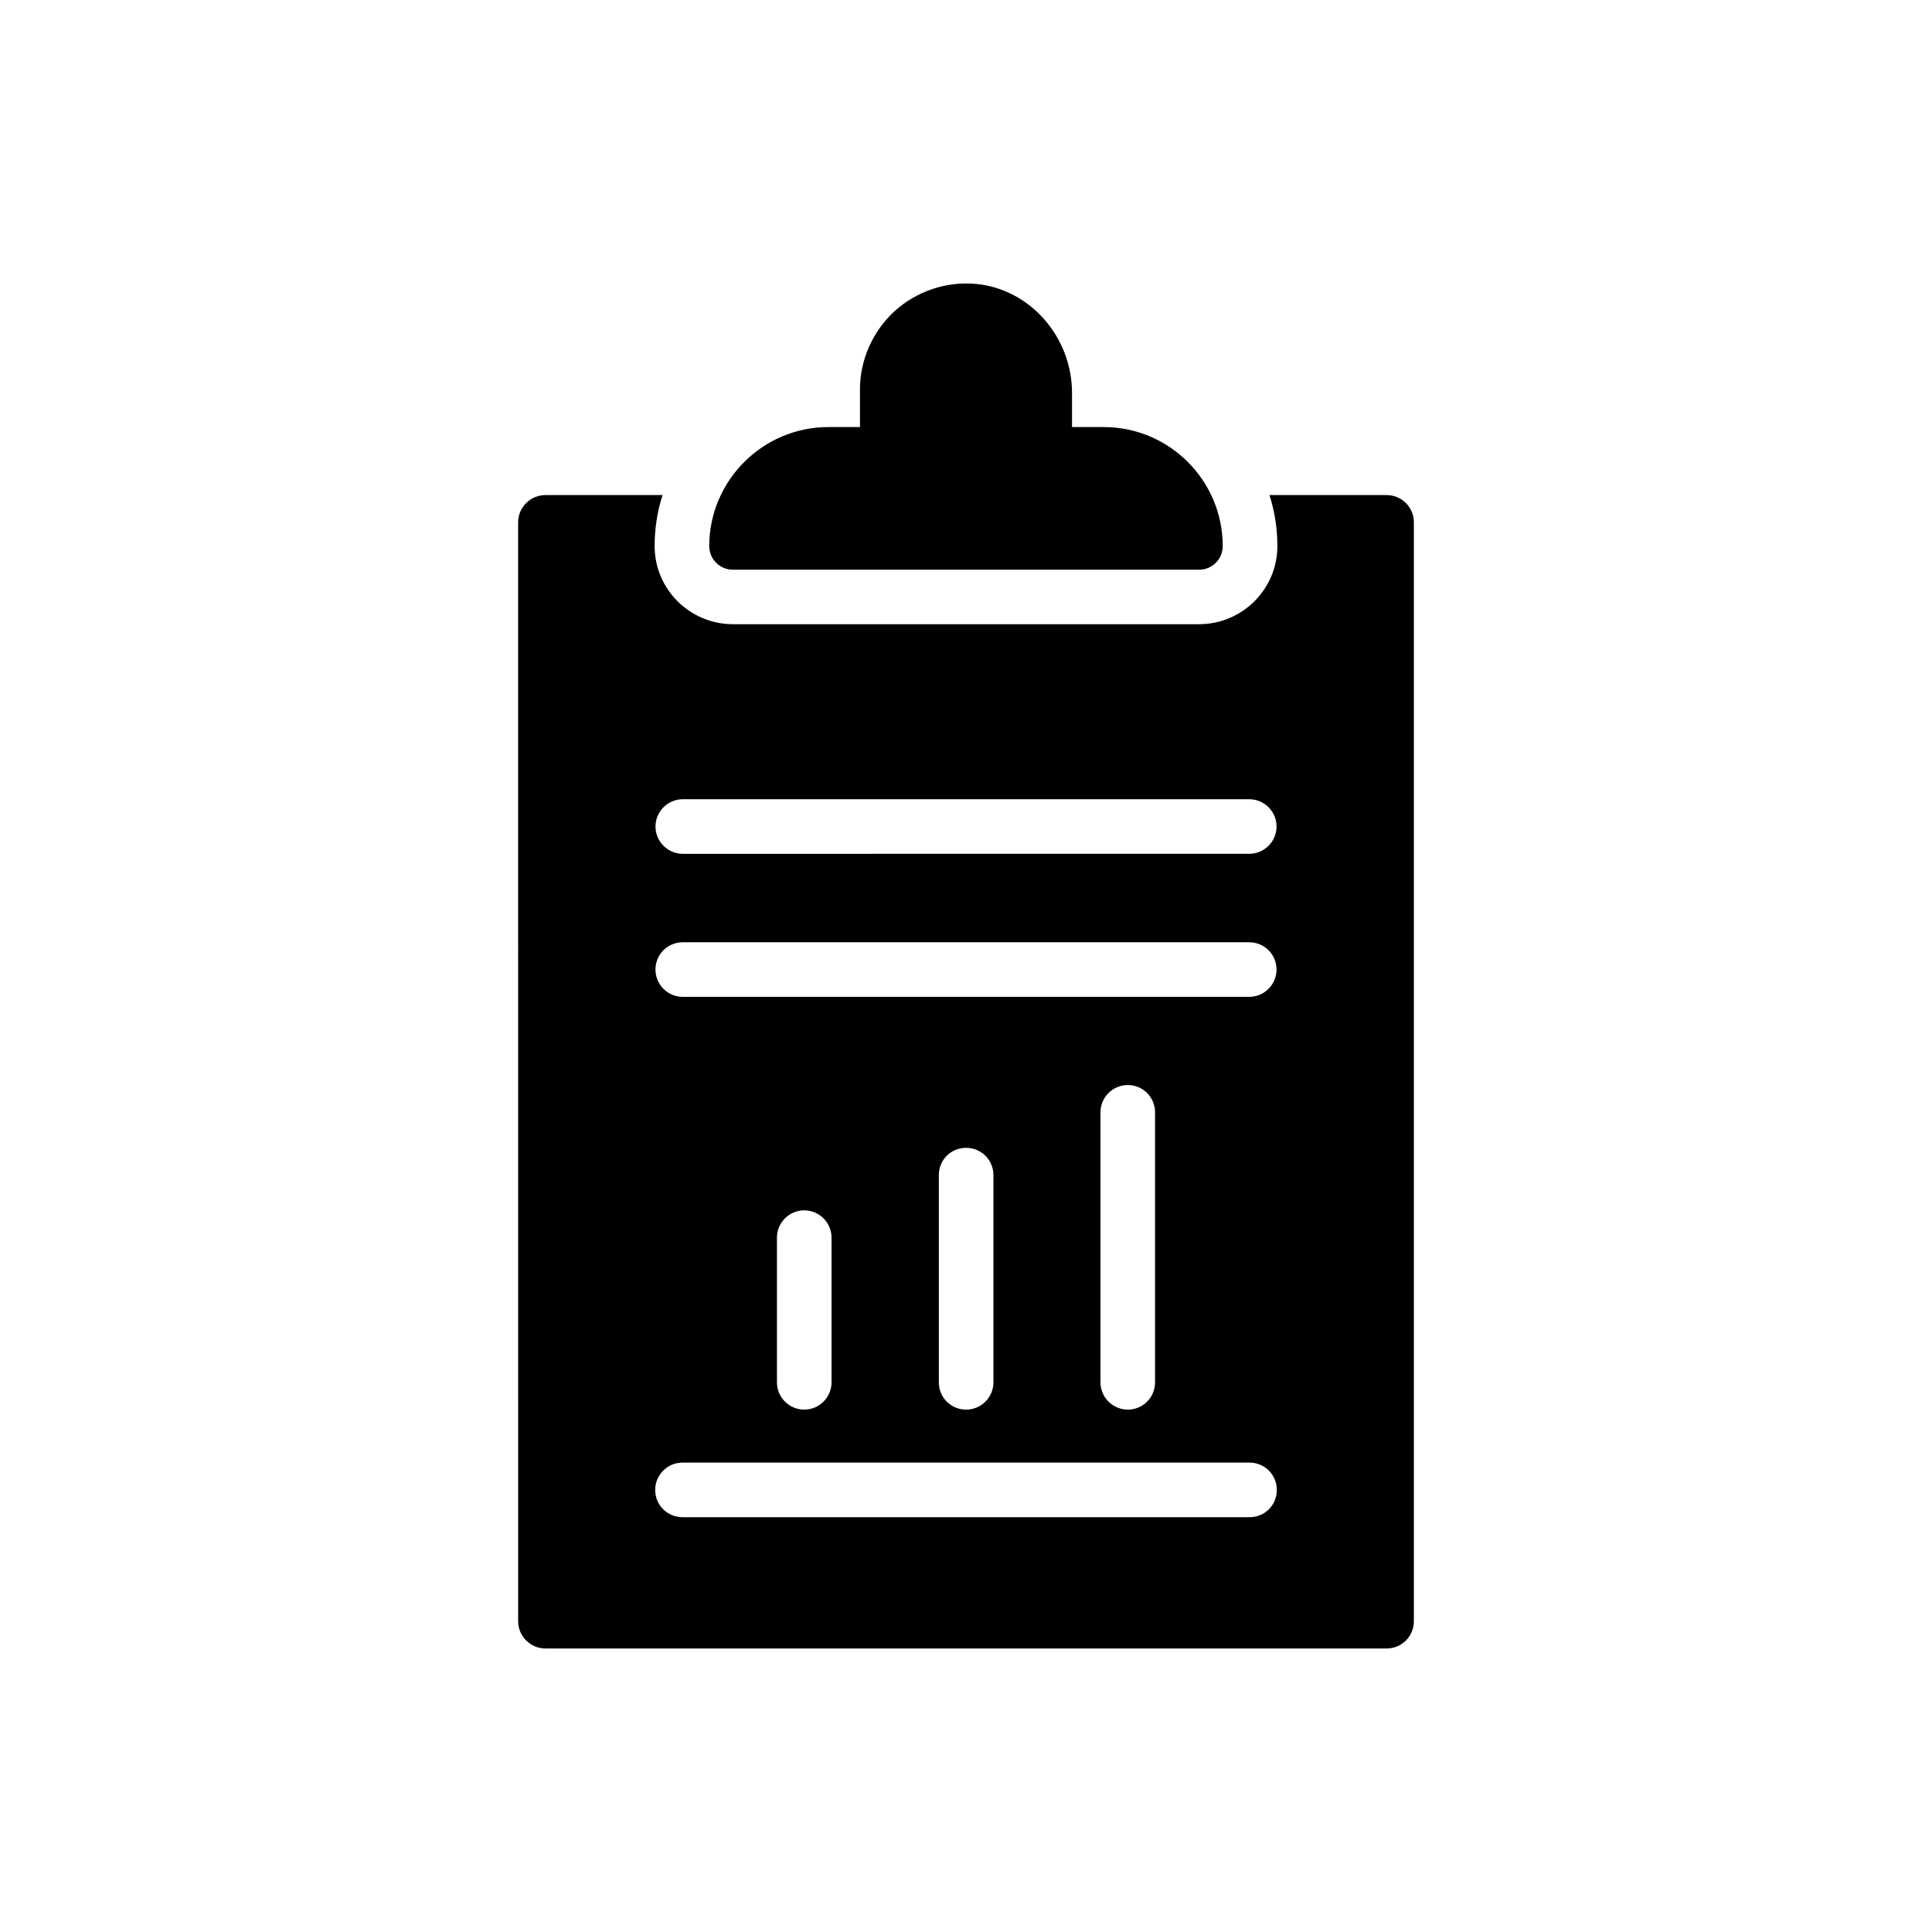
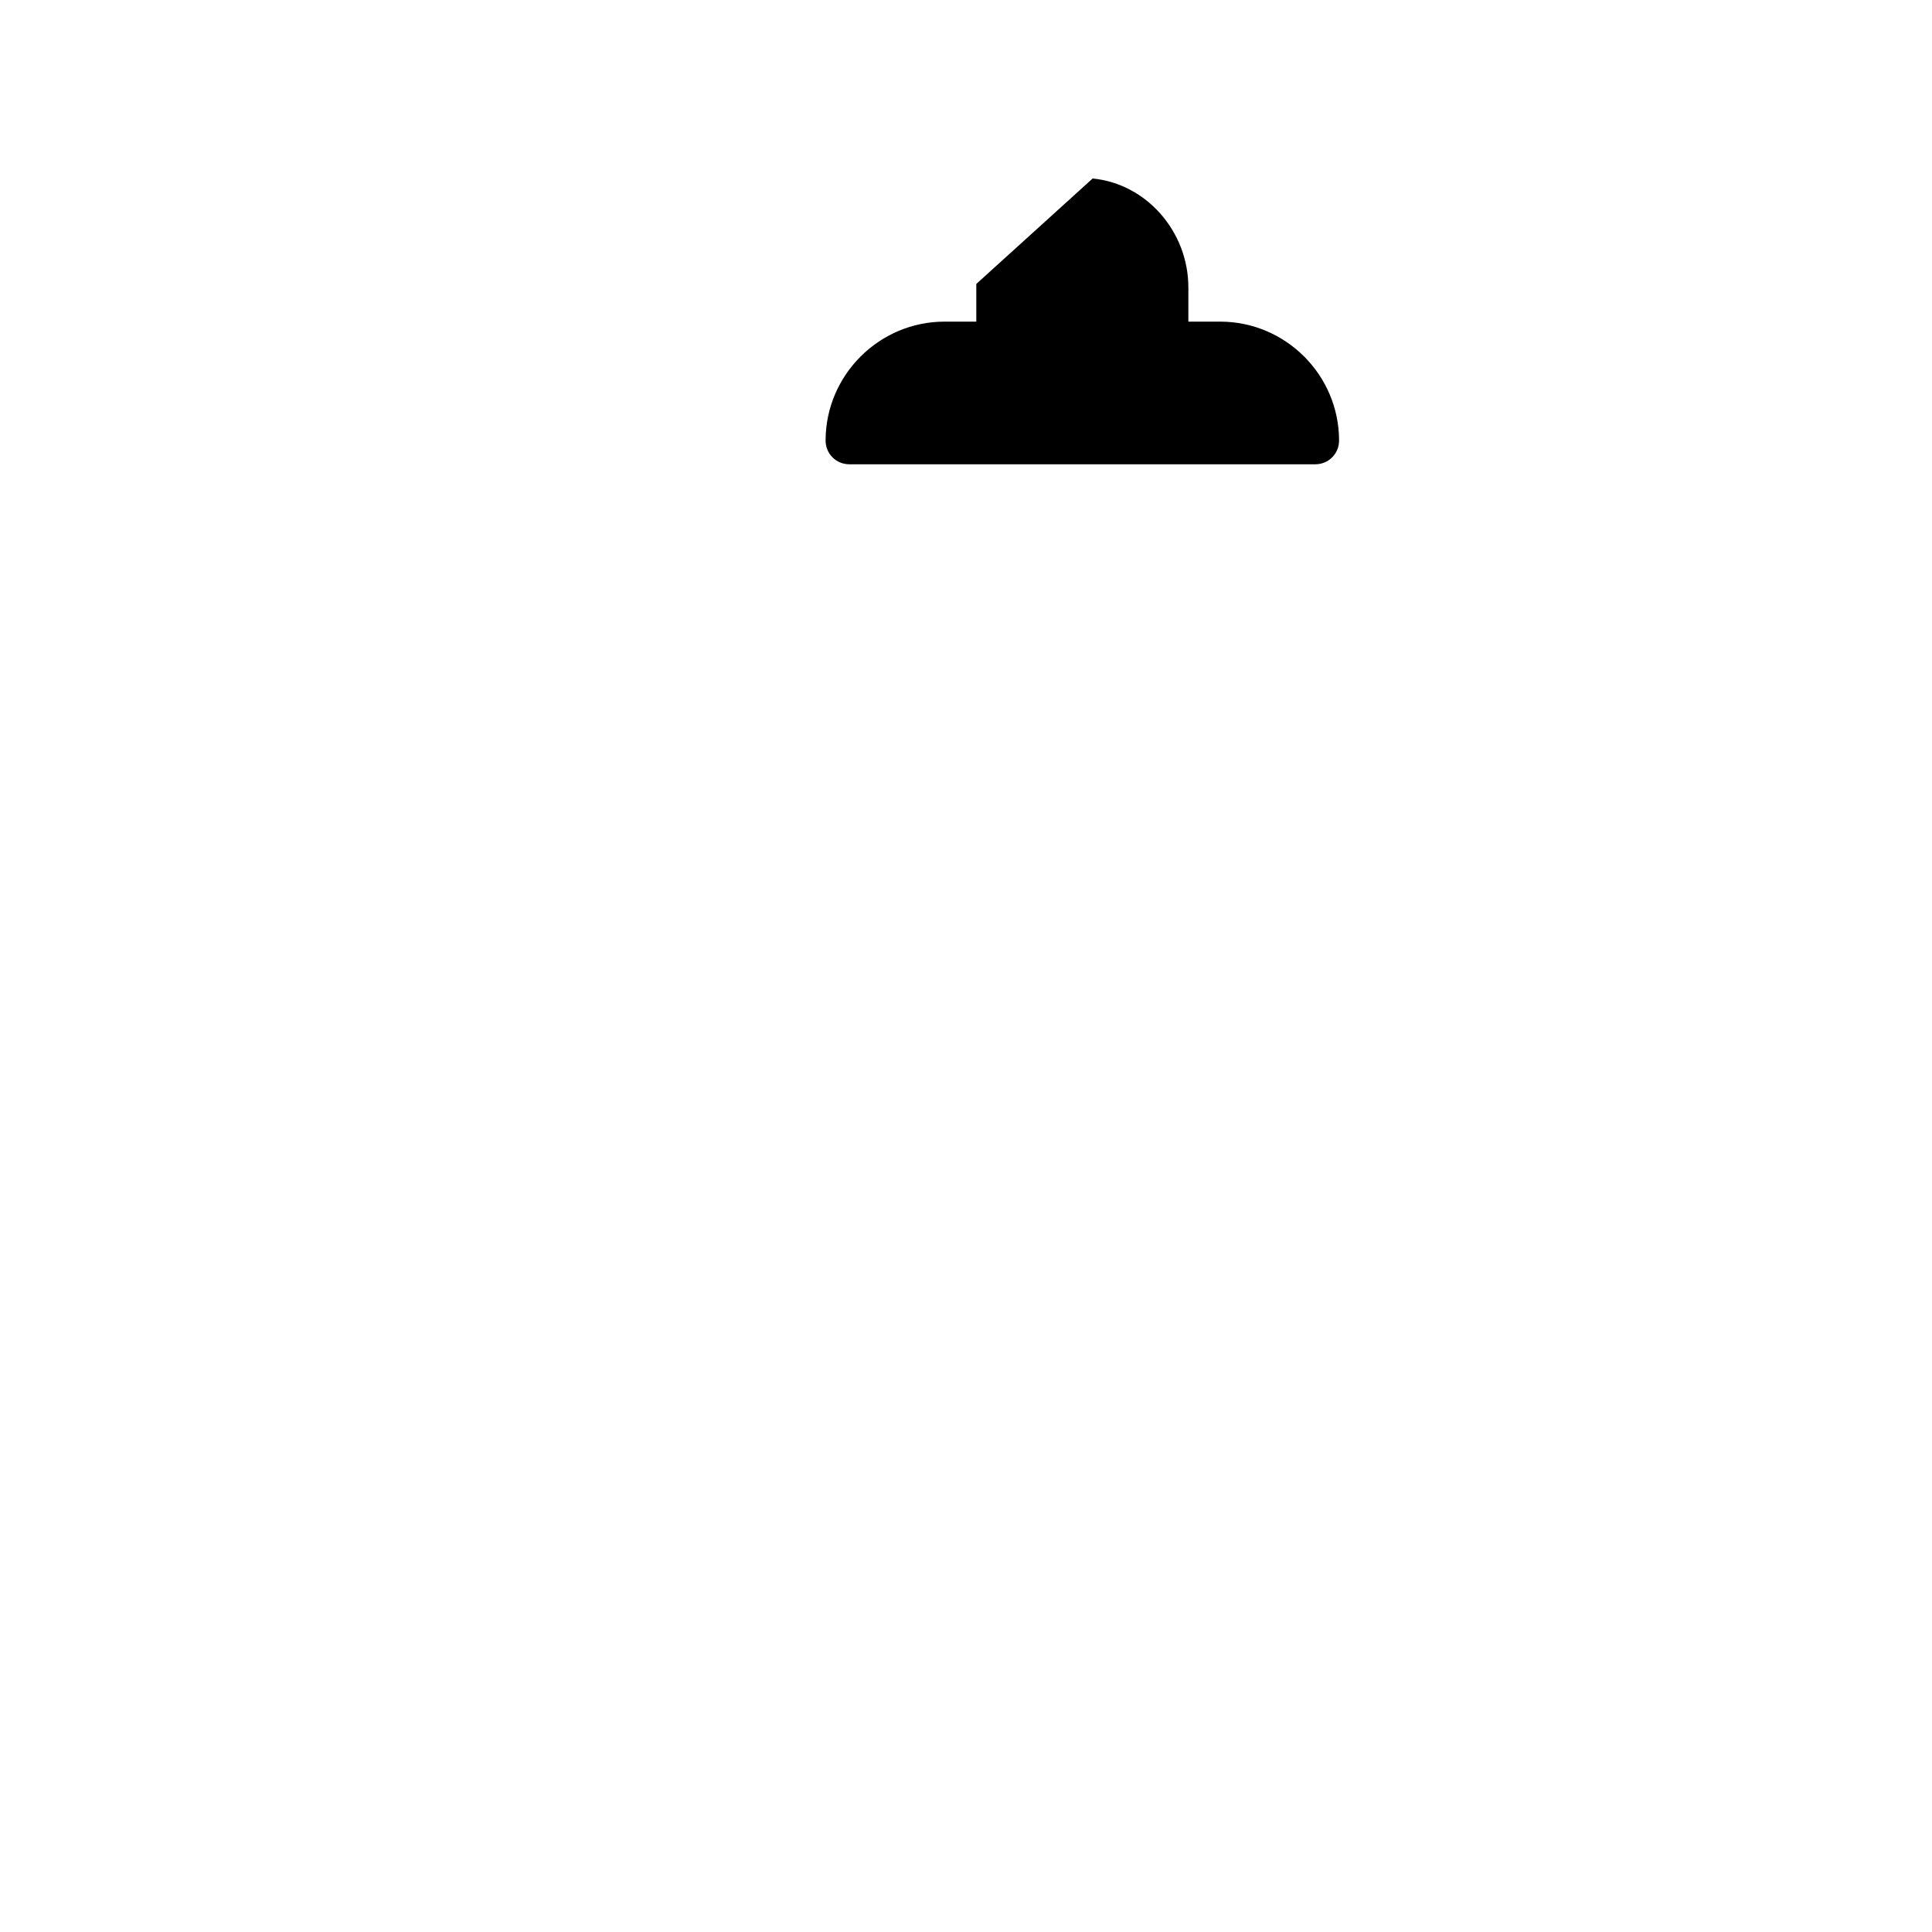
<svg xmlns="http://www.w3.org/2000/svg" fill="#000000" width="800px" height="800px" version="1.1" viewBox="144 144 512 512">
  <g>
-     <path d="m402.73 219.25c-7.848-0.754-15.762 1.883-21.602 7.16-5.84 5.336-9.23 12.938-9.23 20.785v9.984h-8.414c-17.332 0-31.523 14.191-31.523 31.523 0 3.516 2.824 6.281 6.277 6.281h123.52c3.453 0 6.277-2.762 6.277-6.281 0-17.332-14.129-31.523-31.523-31.523h-8.414v-9.043c0.004-14.82-11.113-27.508-25.367-28.887z" />
-     <path d="m461.75 309.42h-123.5c-11.43 0-20.766-9.262-20.766-20.691 0-4.703 0.723-9.262 2.098-13.527h-31.039c-3.981 0-7.234 3.258-7.234 7.234l0.004 291.2c0 3.981 3.254 7.234 7.234 7.234h222.91c4.051 0 7.234-3.258 7.234-7.234v-291.2c0-3.981-3.184-7.234-7.234-7.234h-31.039c1.375 4.269 2.098 8.828 2.098 13.527 0 11.43-9.332 20.691-20.762 20.691zm-136.81 98.758c-3.981 0-7.234-3.258-7.234-7.234 0-4.051 3.254-7.234 7.234-7.234h150.12c3.981 0 7.234 3.184 7.234 7.234 0 3.981-3.258 7.234-7.234 7.234zm125.16 30.602v71.551c0 3.981-3.184 7.234-7.234 7.234-3.981 0-7.234-3.258-7.234-7.234v-71.551c0-3.981 3.258-7.234 7.234-7.234 4.051 0 7.234 3.254 7.234 7.234zm-42.832 16.641v54.914c0 3.981-3.258 7.234-7.234 7.234-4.051 0-7.234-3.258-7.234-7.234v-54.914c0-4.051 3.184-7.234 7.234-7.234 3.981 0 7.234 3.184 7.234 7.234zm-42.902 16.566v38.344c0 3.981-3.254 7.234-7.234 7.234-3.981 0-7.234-3.258-7.234-7.234v-38.344c0-3.981 3.258-7.234 7.234-7.234 3.981 0 7.234 3.258 7.234 7.234zm110.77 74.086h-150.27c-3.981 0-7.234-3.184-7.234-7.234 0-3.981 3.258-7.234 7.234-7.234h150.27c4.051 0 7.234 3.254 7.234 7.234 0.004 4.051-3.18 7.234-7.231 7.234zm7.164-183.04c0 3.981-3.258 7.234-7.234 7.234l-150.12 0.004c-3.981 0-7.234-3.254-7.234-7.234s3.254-7.234 7.234-7.234h150.12c3.977-0.004 7.234 3.254 7.234 7.231z" />
+     <path d="m402.73 219.25v9.984h-8.414c-17.332 0-31.523 14.191-31.523 31.523 0 3.516 2.824 6.281 6.277 6.281h123.52c3.453 0 6.277-2.762 6.277-6.281 0-17.332-14.129-31.523-31.523-31.523h-8.414v-9.043c0.004-14.82-11.113-27.508-25.367-28.887z" />
  </g>
</svg>